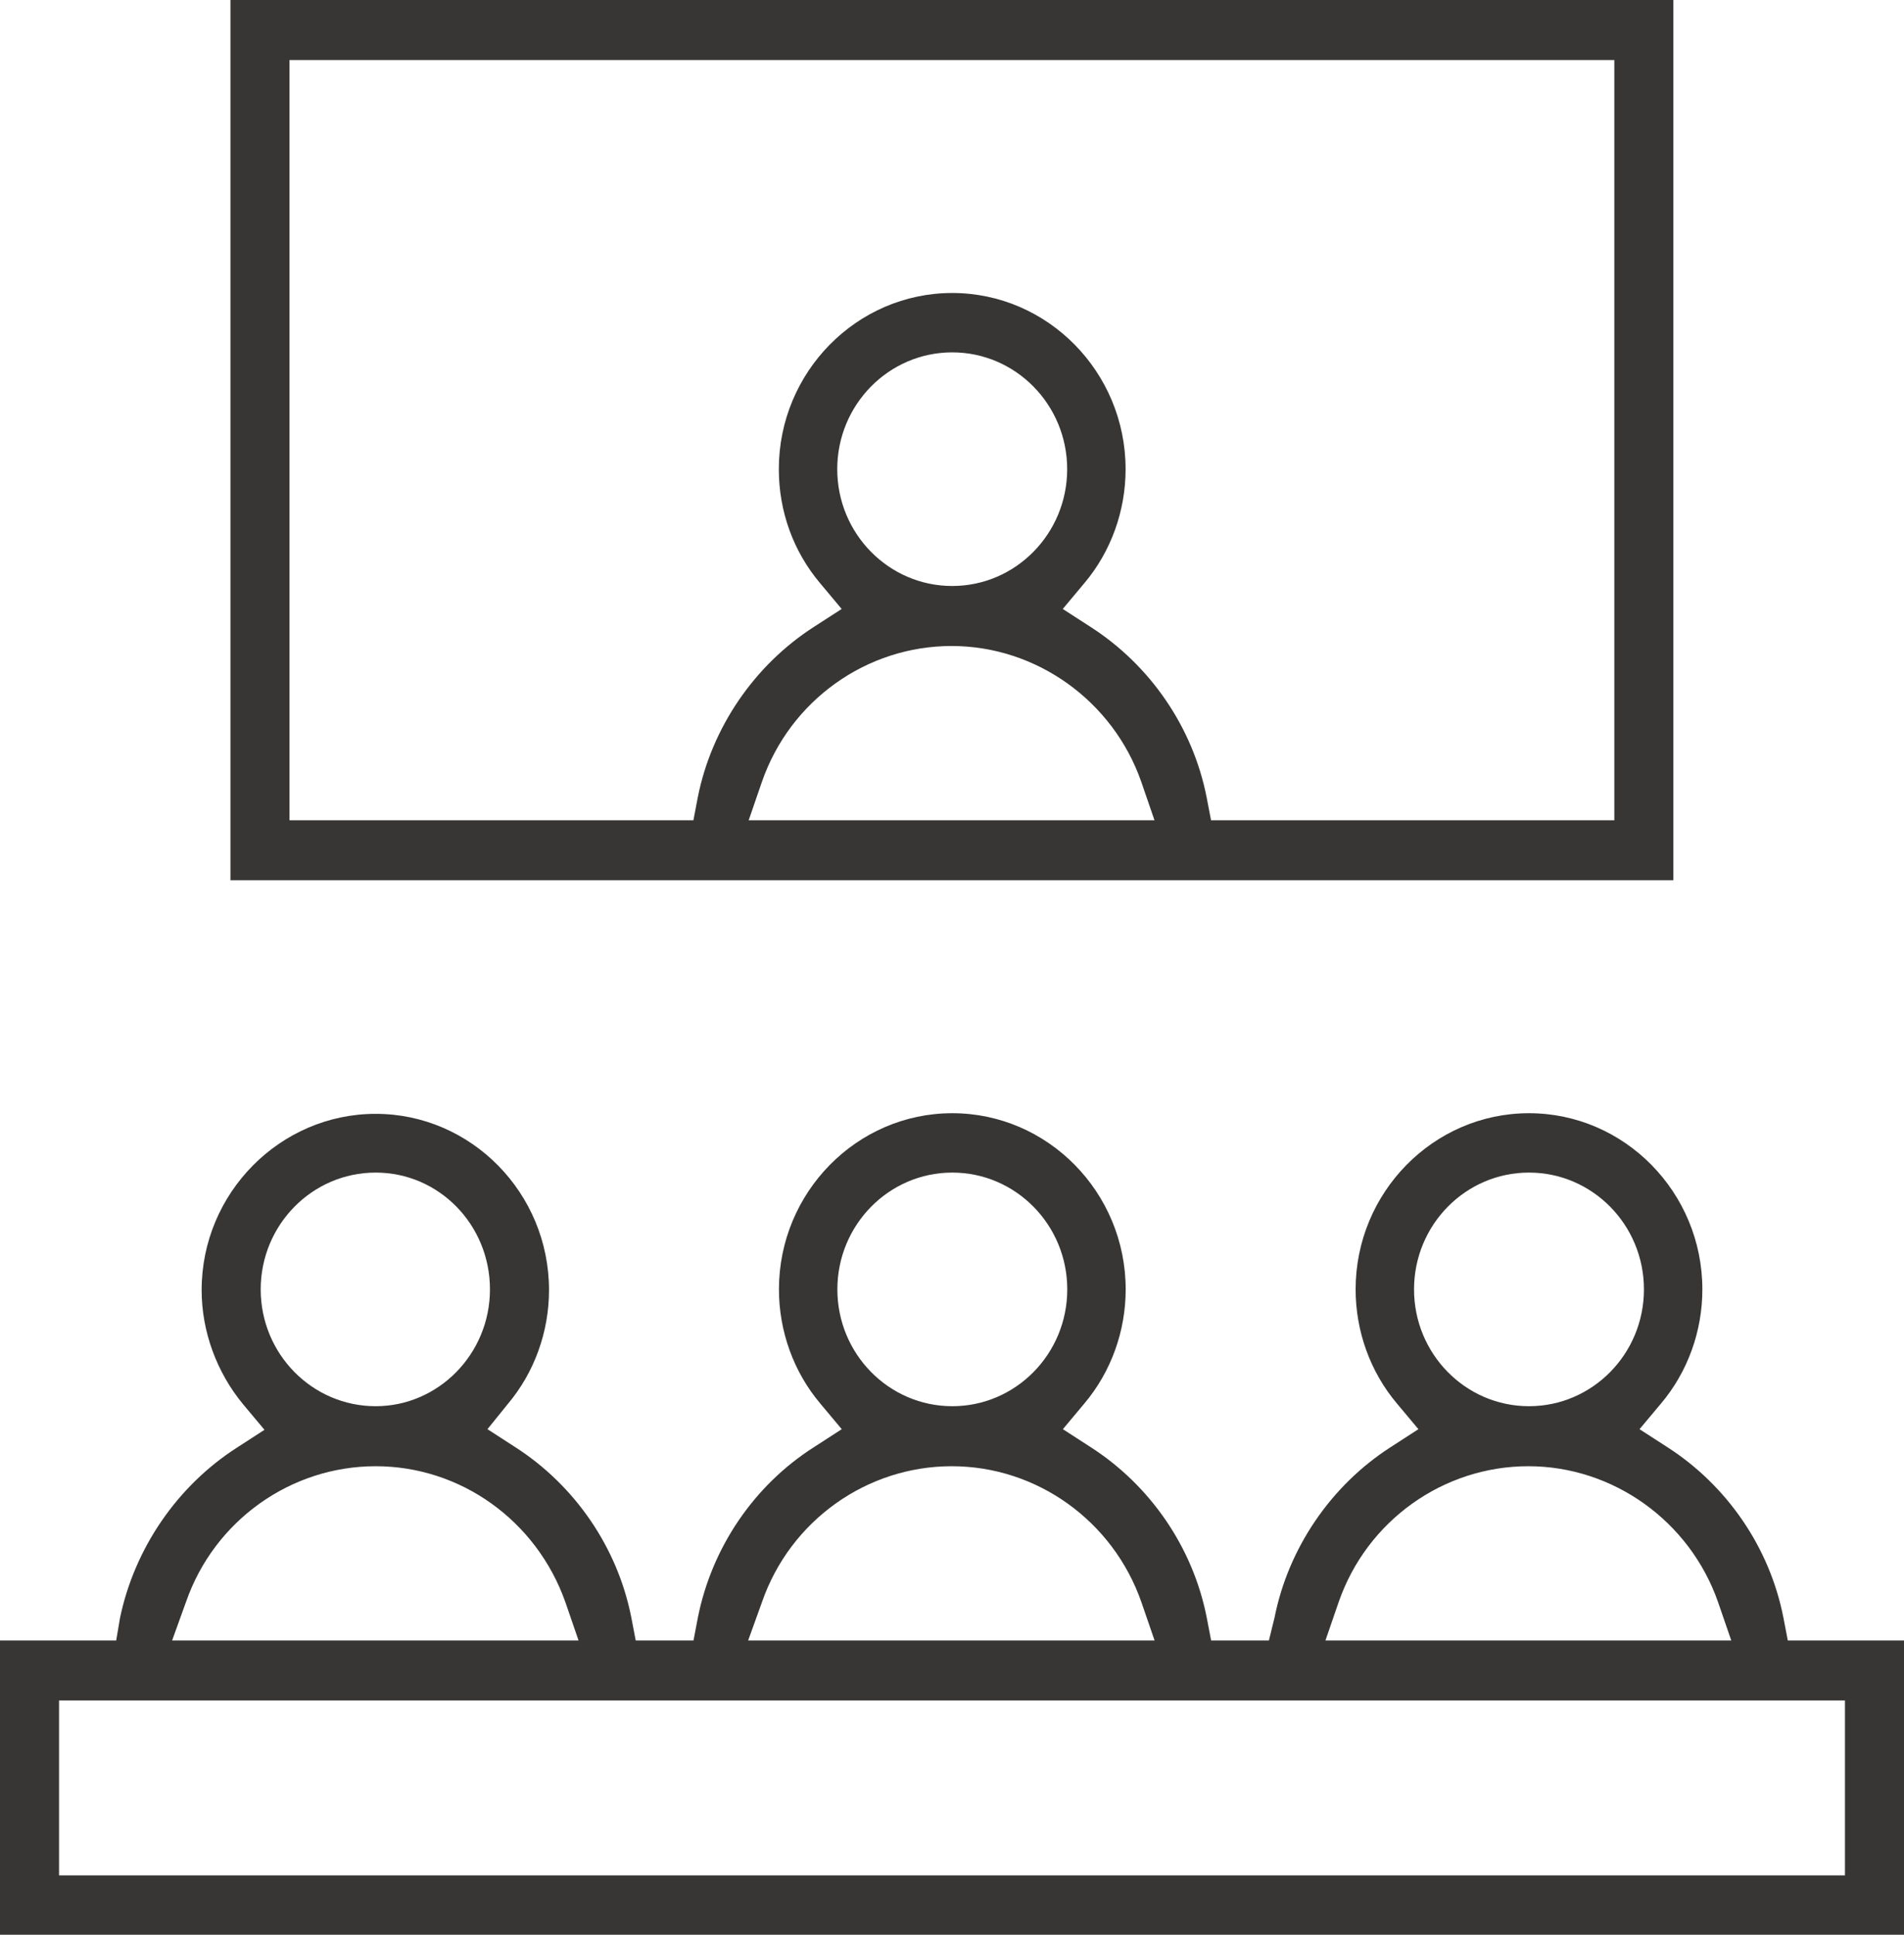
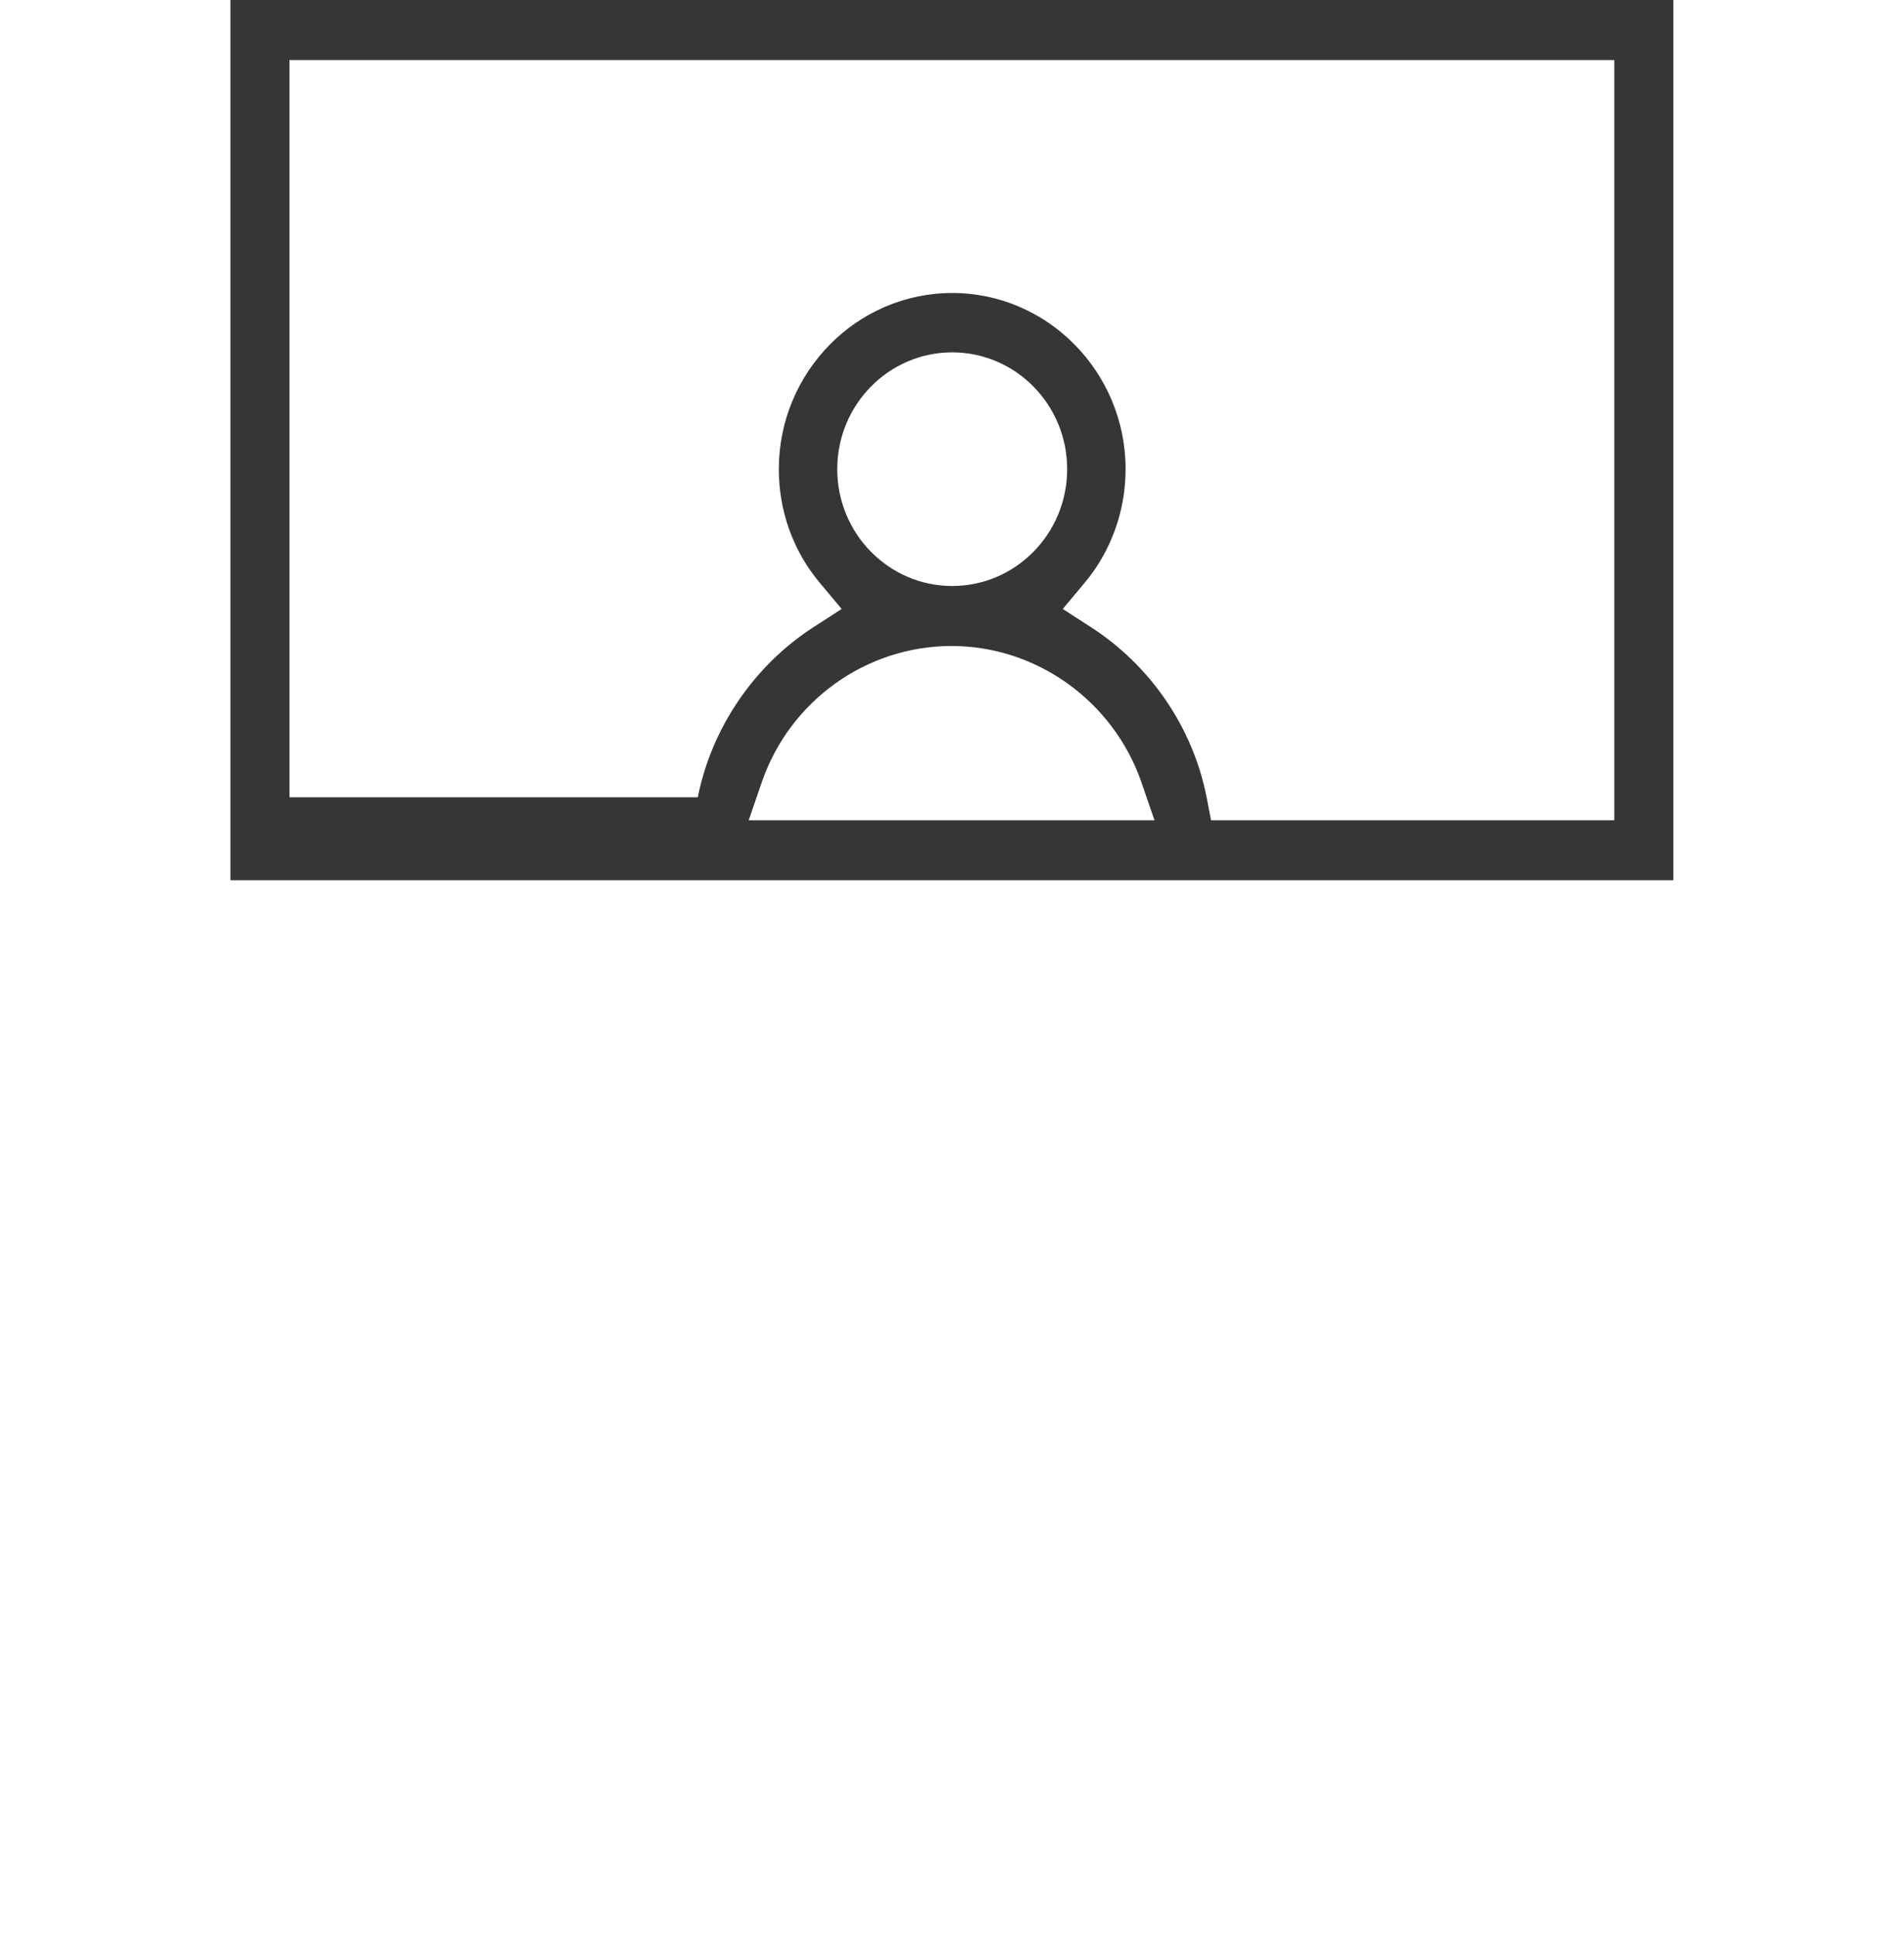
<svg xmlns="http://www.w3.org/2000/svg" width="63" height="64" viewBox="0 0 63 64" fill="none">
-   <path d="M3.845 54.265H0V63.999H63V54.265H59.155L59.009 53.505C58.552 51.182 57.139 49.134 55.164 47.867L54.249 47.276L54.956 46.432C55.85 45.376 56.328 44.025 56.328 42.652C56.328 39.443 53.751 36.824 50.591 36.824C47.432 36.824 44.855 39.443 44.855 42.652C44.855 44.025 45.333 45.376 46.226 46.432L46.933 47.276L46.019 47.867C44.044 49.134 42.63 51.204 42.173 53.505L41.986 54.265H40.074L39.928 53.505C39.471 51.182 38.058 49.134 36.083 47.867L35.169 47.276L35.875 46.432C36.769 45.376 37.247 44.025 37.247 42.652C37.247 39.443 34.67 36.824 31.51 36.824C28.351 36.824 25.774 39.443 25.774 42.652C25.774 44.025 26.252 45.376 27.145 46.432L27.852 47.276L26.938 47.867C24.942 49.134 23.55 51.204 23.092 53.505L22.947 54.265H21.035L20.889 53.505C20.432 51.182 19.018 49.134 17.044 47.867L16.129 47.276L16.794 46.453C17.688 45.397 18.166 44.046 18.166 42.673C18.166 39.464 15.589 36.845 12.43 36.845C9.27 36.845 6.672 39.464 6.672 42.673C6.672 44.046 7.171 45.397 8.044 46.453L8.751 47.297L7.836 47.889C5.861 49.156 4.448 51.225 3.97 53.526L3.845 54.265ZM46.788 42.652C46.788 40.519 48.492 38.788 50.591 38.788C52.691 38.788 54.395 40.519 54.395 42.652C54.395 44.785 52.691 46.516 50.591 46.516C48.492 46.516 46.788 44.785 46.788 42.652ZM44.293 52.998C45.229 50.296 47.764 48.501 50.57 48.501C53.376 48.501 55.912 50.317 56.848 52.998L57.284 54.265H43.857L44.293 52.998ZM27.707 42.652C27.707 40.519 29.411 38.788 31.51 38.788C33.61 38.788 35.314 40.519 35.314 42.652C35.314 44.785 33.61 46.516 31.51 46.516C29.411 46.516 27.707 44.785 27.707 42.652ZM25.212 52.998C26.148 50.296 28.684 48.501 31.49 48.501C34.316 48.501 36.831 50.317 37.767 52.998L38.203 54.265H24.755L25.212 52.998ZM61.046 56.25V62.036H1.954V56.25H61.046ZM8.626 42.652C8.626 40.519 10.33 38.788 12.43 38.788C14.529 38.788 16.212 40.519 16.212 42.652C16.212 44.785 14.508 46.516 12.43 46.516C10.33 46.516 8.626 44.785 8.626 42.652ZM6.152 52.998C7.088 50.296 9.624 48.501 12.43 48.501C15.236 48.501 17.751 50.296 18.707 52.998L19.143 54.265H5.695L6.152 52.998Z" fill="#373635" />
-   <path d="M7.625 0V29.118H55.369V0H7.625ZM24.773 27.133L25.209 25.866C26.145 23.163 28.68 21.369 31.486 21.369C34.292 21.369 36.828 23.184 37.764 25.866L38.2 27.133H24.773ZM27.703 15.52C27.703 13.387 29.408 11.656 31.507 11.656C33.606 11.656 35.311 13.387 35.311 15.52C35.311 17.652 33.606 19.384 31.507 19.384C29.408 19.384 27.703 17.652 27.703 15.52ZM53.415 27.133H40.071L39.925 26.373C39.468 24.05 38.055 22.002 36.08 20.735L35.165 20.144L35.872 19.299C36.766 18.244 37.244 16.892 37.244 15.52C37.244 12.31 34.667 9.692 31.507 9.692C28.348 9.692 25.77 12.31 25.77 15.52C25.77 16.913 26.249 18.244 27.142 19.299L27.849 20.144L26.934 20.735C24.96 22.002 23.547 24.071 23.089 26.373L22.944 27.133H9.579V1.985H53.415V27.133Z" fill="#373635" />
+   <path d="M7.625 0V29.118H55.369V0H7.625ZM24.773 27.133L25.209 25.866C26.145 23.163 28.68 21.369 31.486 21.369C34.292 21.369 36.828 23.184 37.764 25.866L38.2 27.133H24.773ZM27.703 15.52C27.703 13.387 29.408 11.656 31.507 11.656C33.606 11.656 35.311 13.387 35.311 15.52C35.311 17.652 33.606 19.384 31.507 19.384C29.408 19.384 27.703 17.652 27.703 15.52ZM53.415 27.133H40.071L39.925 26.373C39.468 24.05 38.055 22.002 36.08 20.735L35.165 20.144L35.872 19.299C36.766 18.244 37.244 16.892 37.244 15.52C37.244 12.31 34.667 9.692 31.507 9.692C28.348 9.692 25.77 12.31 25.77 15.52C25.77 16.913 26.249 18.244 27.142 19.299L27.849 20.144L26.934 20.735C24.96 22.002 23.547 24.071 23.089 26.373H9.579V1.985H53.415V27.133Z" fill="#373635" />
</svg>